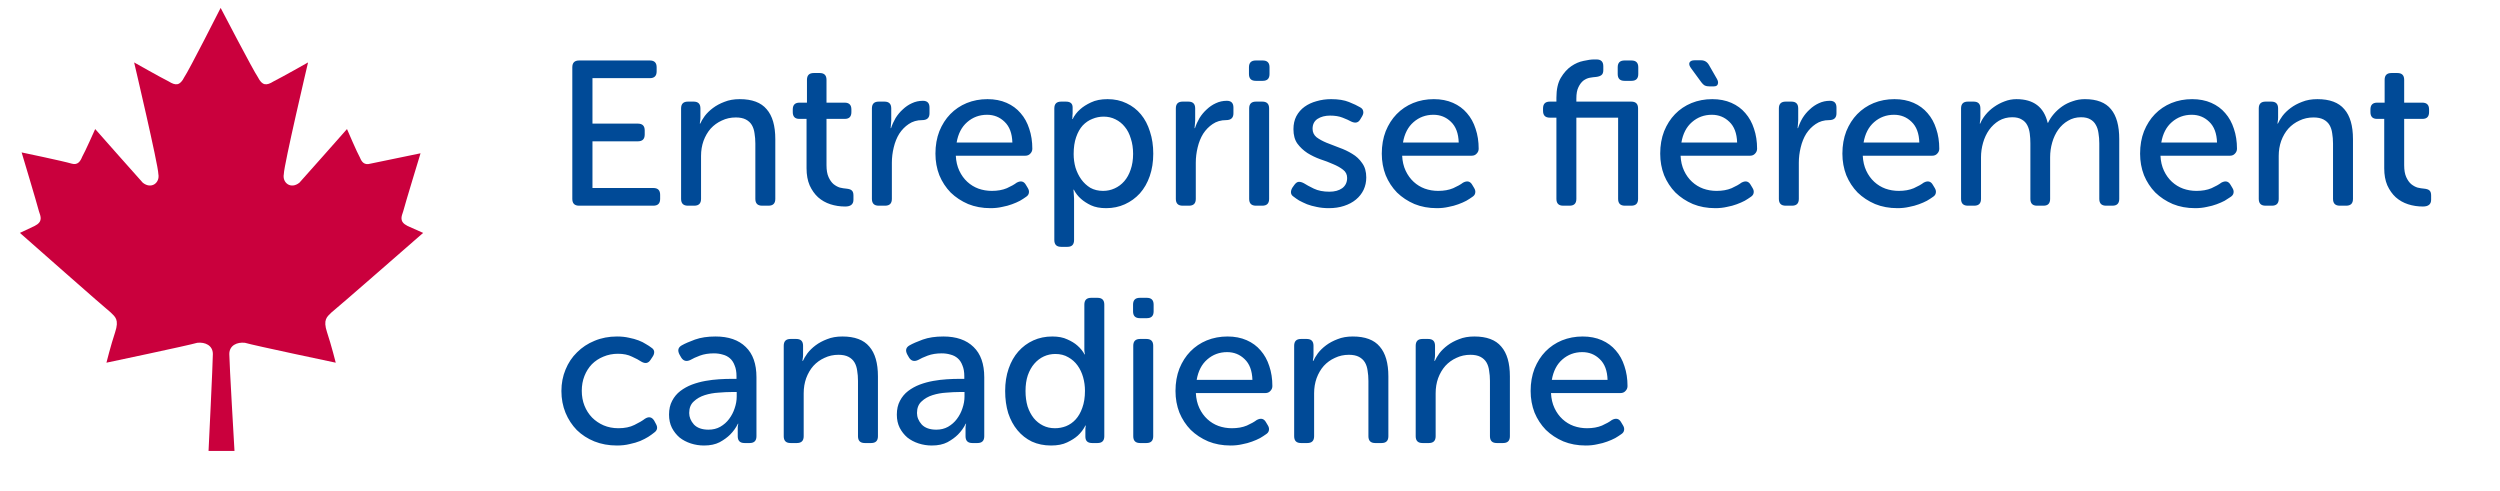
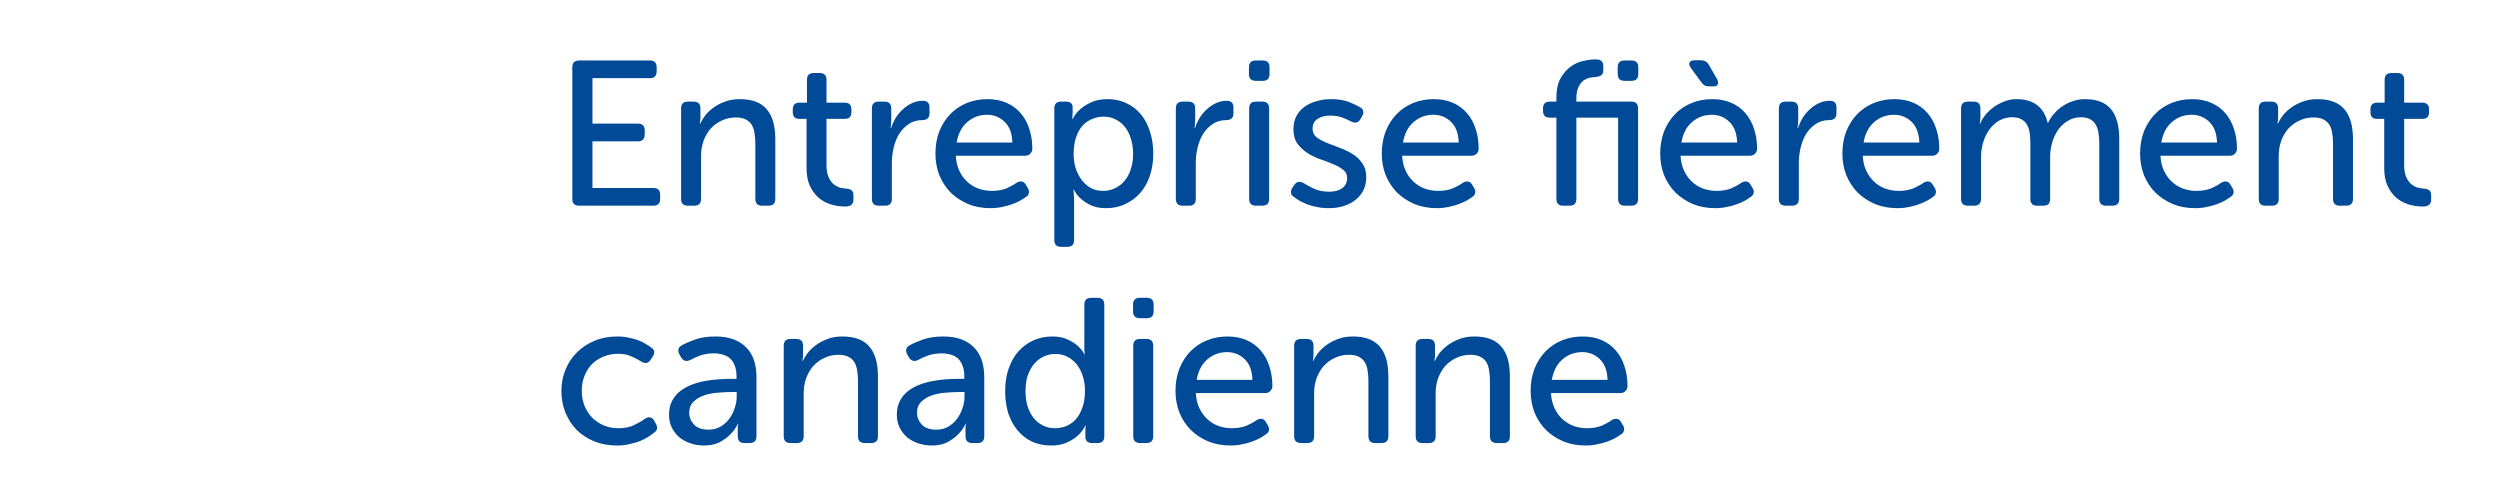
<svg xmlns="http://www.w3.org/2000/svg" width="158" height="31" viewBox="0 0 158 31" fill="none">
  <path d="M36.17 4.251C36.17 3.965 36.313 3.822 36.599 3.822H41.071C41.357 3.822 41.5 3.965 41.5 4.251V4.511C41.5 4.797 41.357 4.94 41.071 4.94H37.444V7.813H40.317C40.603 7.813 40.746 7.956 40.746 8.242V8.502C40.746 8.788 40.603 8.931 40.317 8.931H37.444V11.882H41.292C41.578 11.882 41.721 12.025 41.721 12.311V12.571C41.721 12.857 41.578 13 41.292 13H36.599C36.313 13 36.17 12.857 36.17 12.571V4.251ZM43.045 6.851C43.045 6.565 43.188 6.422 43.474 6.422H43.838C44.124 6.422 44.267 6.565 44.267 6.851V7.436C44.267 7.523 44.258 7.609 44.241 7.696C44.232 7.731 44.228 7.77 44.228 7.813H44.254C44.314 7.674 44.41 7.514 44.54 7.332C44.678 7.15 44.852 6.981 45.06 6.825C45.268 6.669 45.51 6.539 45.788 6.435C46.065 6.322 46.386 6.266 46.75 6.266C47.53 6.266 48.097 6.478 48.453 6.903C48.817 7.319 48.999 7.947 48.999 8.788V12.571C48.999 12.857 48.856 13 48.57 13H48.167C47.881 13 47.738 12.857 47.738 12.571V9.074C47.738 8.84 47.72 8.623 47.686 8.424C47.66 8.225 47.603 8.051 47.517 7.904C47.43 7.757 47.304 7.64 47.14 7.553C46.975 7.466 46.763 7.423 46.503 7.423C46.182 7.423 45.887 7.488 45.619 7.618C45.35 7.739 45.116 7.908 44.917 8.125C44.726 8.342 44.574 8.602 44.462 8.905C44.358 9.2 44.306 9.516 44.306 9.854V12.571C44.306 12.857 44.163 13 43.877 13H43.474C43.188 13 43.045 12.857 43.045 12.571V6.851ZM50.974 7.514H50.519C50.242 7.514 50.103 7.371 50.103 7.085V6.916C50.103 6.63 50.246 6.487 50.532 6.487H51V5.044C51 4.758 51.143 4.615 51.429 4.615H51.806C52.092 4.615 52.235 4.758 52.235 5.044V6.487H53.379C53.665 6.487 53.808 6.63 53.808 6.916V7.085C53.808 7.371 53.669 7.514 53.392 7.514H52.235V10.439C52.235 10.751 52.278 11.002 52.365 11.193C52.452 11.384 52.556 11.531 52.677 11.635C52.807 11.739 52.941 11.813 53.08 11.856C53.227 11.891 53.362 11.912 53.483 11.921C53.656 11.938 53.773 11.977 53.834 12.038C53.903 12.099 53.938 12.203 53.938 12.35V12.623C53.938 12.909 53.765 13.052 53.418 13.052C53.089 13.052 52.777 13.004 52.482 12.909C52.187 12.814 51.927 12.666 51.702 12.467C51.485 12.268 51.308 12.016 51.169 11.713C51.039 11.41 50.974 11.05 50.974 10.634V7.514ZM55.105 6.851C55.105 6.565 55.248 6.422 55.534 6.422H55.898C56.184 6.422 56.327 6.565 56.327 6.851V7.605C56.327 7.674 56.323 7.739 56.314 7.8C56.314 7.861 56.31 7.913 56.301 7.956C56.293 8.008 56.288 8.056 56.288 8.099H56.314C56.384 7.882 56.479 7.67 56.6 7.462C56.73 7.254 56.882 7.072 57.055 6.916C57.229 6.751 57.419 6.621 57.627 6.526C57.844 6.422 58.078 6.37 58.329 6.37C58.607 6.37 58.745 6.513 58.745 6.799V7.163C58.745 7.449 58.589 7.592 58.277 7.592C57.957 7.592 57.675 7.674 57.432 7.839C57.198 7.995 56.999 8.199 56.834 8.45C56.678 8.701 56.561 8.992 56.483 9.321C56.405 9.642 56.366 9.962 56.366 10.283V12.571C56.366 12.857 56.223 13 55.937 13H55.534C55.248 13 55.105 12.857 55.105 12.571V6.851ZM59.12 9.711C59.12 9.191 59.202 8.719 59.367 8.294C59.54 7.869 59.77 7.51 60.056 7.215C60.351 6.912 60.697 6.678 61.096 6.513C61.503 6.348 61.941 6.266 62.409 6.266C62.86 6.266 63.263 6.344 63.618 6.5C63.973 6.656 64.268 6.873 64.502 7.15C64.745 7.427 64.927 7.757 65.048 8.138C65.178 8.519 65.243 8.94 65.243 9.399C65.243 9.52 65.2 9.624 65.113 9.711C65.035 9.798 64.931 9.841 64.801 9.841H60.407C60.424 10.196 60.498 10.513 60.628 10.79C60.758 11.067 60.927 11.301 61.135 11.492C61.343 11.683 61.577 11.826 61.837 11.921C62.106 12.016 62.387 12.064 62.682 12.064C63.046 12.064 63.362 12.008 63.631 11.895C63.9 11.774 64.108 11.657 64.255 11.544C64.515 11.405 64.71 11.453 64.84 11.687L64.957 11.882C65.026 11.995 65.048 12.103 65.022 12.207C65.005 12.302 64.94 12.385 64.827 12.454C64.732 12.523 64.61 12.601 64.463 12.688C64.316 12.766 64.147 12.84 63.956 12.909C63.774 12.978 63.566 13.035 63.332 13.078C63.107 13.13 62.864 13.156 62.604 13.156C62.084 13.156 61.612 13.069 61.187 12.896C60.762 12.714 60.394 12.471 60.082 12.168C59.779 11.856 59.54 11.492 59.367 11.076C59.202 10.651 59.12 10.196 59.12 9.711ZM63.982 9.009C63.965 8.428 63.8 7.991 63.488 7.696C63.185 7.401 62.816 7.254 62.383 7.254C61.898 7.254 61.477 7.41 61.122 7.722C60.775 8.025 60.554 8.454 60.459 9.009H63.982ZM66.633 6.851C66.633 6.565 66.776 6.422 67.062 6.422H67.361C67.647 6.422 67.79 6.543 67.79 6.786V7.176C67.79 7.228 67.786 7.276 67.777 7.319C67.777 7.354 67.777 7.388 67.777 7.423C67.768 7.458 67.764 7.492 67.764 7.527H67.79C67.903 7.293 68.063 7.085 68.271 6.903C68.444 6.747 68.67 6.604 68.947 6.474C69.233 6.335 69.584 6.266 70 6.266C70.442 6.266 70.841 6.353 71.196 6.526C71.551 6.691 71.855 6.925 72.106 7.228C72.357 7.531 72.548 7.895 72.678 8.32C72.817 8.736 72.886 9.2 72.886 9.711C72.886 10.231 72.812 10.703 72.665 11.128C72.518 11.553 72.31 11.917 72.041 12.22C71.772 12.515 71.456 12.744 71.092 12.909C70.728 13.074 70.334 13.156 69.909 13.156C69.528 13.156 69.207 13.095 68.947 12.974C68.696 12.853 68.488 12.718 68.323 12.571C68.132 12.406 67.981 12.211 67.868 11.986H67.842C67.842 12.029 67.846 12.081 67.855 12.142C67.864 12.194 67.868 12.255 67.868 12.324C67.877 12.393 67.881 12.471 67.881 12.558V15.171C67.881 15.457 67.742 15.6 67.465 15.6H67.062C66.776 15.6 66.633 15.457 66.633 15.171V6.851ZM67.855 9.737C67.855 10.032 67.894 10.318 67.972 10.595C68.059 10.872 68.18 11.119 68.336 11.336C68.492 11.553 68.683 11.73 68.908 11.869C69.142 11.999 69.411 12.064 69.714 12.064C69.974 12.064 70.217 12.012 70.442 11.908C70.676 11.804 70.88 11.652 71.053 11.453C71.226 11.254 71.361 11.011 71.456 10.725C71.56 10.43 71.612 10.097 71.612 9.724C71.612 9.369 71.564 9.048 71.469 8.762C71.382 8.467 71.257 8.22 71.092 8.021C70.927 7.813 70.728 7.653 70.494 7.54C70.269 7.427 70.022 7.371 69.753 7.371C69.502 7.371 69.263 7.419 69.038 7.514C68.813 7.601 68.609 7.739 68.427 7.93C68.254 8.121 68.115 8.368 68.011 8.671C67.907 8.966 67.855 9.321 67.855 9.737ZM74.313 6.851C74.313 6.565 74.456 6.422 74.742 6.422H75.106C75.392 6.422 75.535 6.565 75.535 6.851V7.605C75.535 7.674 75.531 7.739 75.522 7.8C75.522 7.861 75.518 7.913 75.509 7.956C75.501 8.008 75.496 8.056 75.496 8.099H75.522C75.592 7.882 75.687 7.67 75.808 7.462C75.938 7.254 76.09 7.072 76.263 6.916C76.437 6.751 76.627 6.621 76.835 6.526C77.052 6.422 77.286 6.37 77.537 6.37C77.815 6.37 77.953 6.513 77.953 6.799V7.163C77.953 7.449 77.797 7.592 77.485 7.592C77.165 7.592 76.883 7.674 76.64 7.839C76.406 7.995 76.207 8.199 76.042 8.45C75.886 8.701 75.769 8.992 75.691 9.321C75.613 9.642 75.574 9.962 75.574 10.283V12.571C75.574 12.857 75.431 13 75.145 13H74.742C74.456 13 74.313 12.857 74.313 12.571V6.851ZM79.363 5.109C79.077 5.109 78.934 4.966 78.934 4.68V4.251C78.934 3.965 79.077 3.822 79.363 3.822H79.805C80.091 3.822 80.234 3.965 80.234 4.251V4.68C80.234 4.966 80.091 5.109 79.805 5.109H79.363ZM78.947 6.851C78.947 6.565 79.09 6.422 79.376 6.422H79.779C80.065 6.422 80.208 6.565 80.208 6.851V12.571C80.208 12.857 80.065 13 79.779 13H79.376C79.09 13 78.947 12.857 78.947 12.571V6.851ZM81.772 12.441C81.659 12.372 81.599 12.285 81.59 12.181C81.581 12.077 81.612 11.969 81.681 11.856L81.811 11.674C81.898 11.561 81.984 11.501 82.071 11.492C82.166 11.483 82.279 11.514 82.409 11.583C82.556 11.678 82.764 11.791 83.033 11.921C83.302 12.051 83.631 12.116 84.021 12.116C84.35 12.116 84.619 12.042 84.827 11.895C85.035 11.739 85.139 11.522 85.139 11.245C85.139 11.028 85.052 10.855 84.879 10.725C84.714 10.595 84.506 10.478 84.255 10.374C84.004 10.261 83.731 10.157 83.436 10.062C83.15 9.958 82.881 9.828 82.63 9.672C82.379 9.507 82.166 9.308 81.993 9.074C81.828 8.84 81.746 8.537 81.746 8.164C81.746 7.852 81.807 7.579 81.928 7.345C82.058 7.102 82.231 6.903 82.448 6.747C82.665 6.591 82.916 6.474 83.202 6.396C83.497 6.309 83.804 6.266 84.125 6.266C84.584 6.266 84.961 6.327 85.256 6.448C85.559 6.569 85.789 6.678 85.945 6.773C86.066 6.834 86.136 6.916 86.153 7.02C86.179 7.115 86.157 7.224 86.088 7.345L85.971 7.54C85.85 7.757 85.659 7.804 85.399 7.683C85.26 7.605 85.078 7.523 84.853 7.436C84.636 7.349 84.372 7.306 84.06 7.306C83.748 7.306 83.484 7.375 83.267 7.514C83.059 7.653 82.955 7.861 82.955 8.138C82.955 8.355 83.037 8.532 83.202 8.671C83.375 8.801 83.588 8.918 83.839 9.022C84.09 9.126 84.359 9.23 84.645 9.334C84.94 9.438 85.213 9.568 85.464 9.724C85.715 9.871 85.923 10.066 86.088 10.309C86.261 10.543 86.348 10.846 86.348 11.219C86.348 11.496 86.292 11.756 86.179 11.999C86.066 12.233 85.906 12.437 85.698 12.61C85.49 12.783 85.239 12.918 84.944 13.013C84.658 13.108 84.337 13.156 83.982 13.156C83.705 13.156 83.449 13.13 83.215 13.078C82.99 13.035 82.786 12.978 82.604 12.909C82.422 12.831 82.257 12.753 82.11 12.675C81.971 12.588 81.859 12.51 81.772 12.441ZM87.329 9.711C87.329 9.191 87.411 8.719 87.576 8.294C87.749 7.869 87.979 7.51 88.265 7.215C88.56 6.912 88.906 6.678 89.305 6.513C89.712 6.348 90.15 6.266 90.618 6.266C91.069 6.266 91.472 6.344 91.827 6.5C92.182 6.656 92.477 6.873 92.711 7.15C92.954 7.427 93.136 7.757 93.257 8.138C93.387 8.519 93.452 8.94 93.452 9.399C93.452 9.52 93.409 9.624 93.322 9.711C93.244 9.798 93.14 9.841 93.01 9.841H88.616C88.633 10.196 88.707 10.513 88.837 10.79C88.967 11.067 89.136 11.301 89.344 11.492C89.552 11.683 89.786 11.826 90.046 11.921C90.315 12.016 90.596 12.064 90.891 12.064C91.255 12.064 91.571 12.008 91.84 11.895C92.109 11.774 92.317 11.657 92.464 11.544C92.724 11.405 92.919 11.453 93.049 11.687L93.166 11.882C93.235 11.995 93.257 12.103 93.231 12.207C93.214 12.302 93.149 12.385 93.036 12.454C92.941 12.523 92.819 12.601 92.672 12.688C92.525 12.766 92.356 12.84 92.165 12.909C91.983 12.978 91.775 13.035 91.541 13.078C91.316 13.13 91.073 13.156 90.813 13.156C90.293 13.156 89.821 13.069 89.396 12.896C88.971 12.714 88.603 12.471 88.291 12.168C87.988 11.856 87.749 11.492 87.576 11.076C87.411 10.651 87.329 10.196 87.329 9.711ZM92.191 9.009C92.174 8.428 92.009 7.991 91.697 7.696C91.394 7.401 91.025 7.254 90.592 7.254C90.107 7.254 89.686 7.41 89.331 7.722C88.984 8.025 88.763 8.454 88.668 9.009H92.191ZM98.365 7.436H97.949C97.663 7.436 97.52 7.293 97.52 7.007V6.851C97.52 6.565 97.663 6.422 97.949 6.422H98.365V6.175C98.365 5.655 98.456 5.239 98.638 4.927C98.829 4.606 99.05 4.359 99.301 4.186C99.552 4.013 99.812 3.9 100.081 3.848C100.35 3.787 100.571 3.757 100.744 3.757H100.9C101.186 3.757 101.329 3.9 101.329 4.186V4.433C101.329 4.58 101.29 4.684 101.212 4.745C101.134 4.806 101.021 4.845 100.874 4.862C100.753 4.871 100.618 4.888 100.471 4.914C100.332 4.94 100.198 5.001 100.068 5.096C99.947 5.191 99.843 5.33 99.756 5.512C99.669 5.685 99.626 5.924 99.626 6.227V6.422H103.097C103.383 6.422 103.526 6.565 103.526 6.851V12.571C103.526 12.857 103.383 13 103.097 13H102.694C102.408 13 102.265 12.857 102.265 12.571V7.436H99.626V12.571C99.626 12.857 99.483 13 99.197 13H98.794C98.508 13 98.365 12.857 98.365 12.571V7.436ZM102.668 5.109C102.382 5.109 102.239 4.966 102.239 4.68V4.251C102.239 3.965 102.382 3.822 102.668 3.822H103.11C103.396 3.822 103.539 3.965 103.539 4.251V4.68C103.539 4.966 103.396 5.109 103.11 5.109H102.668ZM104.925 9.711C104.925 9.191 105.007 8.719 105.172 8.294C105.345 7.869 105.575 7.51 105.861 7.215C106.155 6.912 106.502 6.678 106.901 6.513C107.308 6.348 107.746 6.266 108.214 6.266C108.664 6.266 109.067 6.344 109.423 6.5C109.778 6.656 110.073 6.873 110.307 7.15C110.549 7.427 110.731 7.757 110.853 8.138C110.983 8.519 111.048 8.94 111.048 9.399C111.048 9.52 111.004 9.624 110.918 9.711C110.84 9.798 110.736 9.841 110.606 9.841H106.212C106.229 10.196 106.303 10.513 106.433 10.79C106.563 11.067 106.732 11.301 106.94 11.492C107.148 11.683 107.382 11.826 107.642 11.921C107.91 12.016 108.192 12.064 108.487 12.064C108.851 12.064 109.167 12.008 109.436 11.895C109.704 11.774 109.912 11.657 110.06 11.544C110.32 11.405 110.515 11.453 110.645 11.687L110.762 11.882C110.831 11.995 110.853 12.103 110.827 12.207C110.809 12.302 110.744 12.385 110.632 12.454C110.536 12.523 110.415 12.601 110.268 12.688C110.12 12.766 109.951 12.84 109.761 12.909C109.579 12.978 109.371 13.035 109.137 13.078C108.911 13.13 108.669 13.156 108.409 13.156C107.889 13.156 107.416 13.069 106.992 12.896C106.567 12.714 106.199 12.471 105.887 12.168C105.583 11.856 105.345 11.492 105.172 11.076C105.007 10.651 104.925 10.196 104.925 9.711ZM109.787 9.009C109.769 8.428 109.605 7.991 109.293 7.696C108.989 7.401 108.621 7.254 108.188 7.254C107.702 7.254 107.282 7.41 106.927 7.722C106.58 8.025 106.359 8.454 106.264 9.009H109.787ZM108.045 5.46C107.923 5.46 107.824 5.443 107.746 5.408C107.668 5.365 107.594 5.295 107.525 5.2L106.888 4.329C106.775 4.182 106.736 4.06 106.771 3.965C106.814 3.861 106.927 3.809 107.109 3.809H107.499C107.724 3.809 107.893 3.909 108.006 4.108L108.513 4.992C108.582 5.113 108.599 5.222 108.565 5.317C108.539 5.412 108.452 5.46 108.305 5.46H108.045ZM112.425 6.851C112.425 6.565 112.568 6.422 112.854 6.422H113.218C113.504 6.422 113.647 6.565 113.647 6.851V7.605C113.647 7.674 113.642 7.739 113.634 7.8C113.634 7.861 113.629 7.913 113.621 7.956C113.612 8.008 113.608 8.056 113.608 8.099H113.634C113.703 7.882 113.798 7.67 113.92 7.462C114.05 7.254 114.201 7.072 114.375 6.916C114.548 6.751 114.739 6.621 114.947 6.526C115.163 6.422 115.397 6.37 115.649 6.37C115.926 6.37 116.065 6.513 116.065 6.799V7.163C116.065 7.449 115.909 7.592 115.597 7.592C115.276 7.592 114.994 7.674 114.752 7.839C114.518 7.995 114.318 8.199 114.154 8.45C113.998 8.701 113.881 8.992 113.803 9.321C113.725 9.642 113.686 9.962 113.686 10.283V12.571C113.686 12.857 113.543 13 113.257 13H112.854C112.568 13 112.425 12.857 112.425 12.571V6.851ZM116.439 9.711C116.439 9.191 116.522 8.719 116.686 8.294C116.86 7.869 117.089 7.51 117.375 7.215C117.67 6.912 118.017 6.678 118.415 6.513C118.823 6.348 119.26 6.266 119.728 6.266C120.179 6.266 120.582 6.344 120.937 6.5C121.293 6.656 121.587 6.873 121.821 7.15C122.064 7.427 122.246 7.757 122.367 8.138C122.497 8.519 122.562 8.94 122.562 9.399C122.562 9.52 122.519 9.624 122.432 9.711C122.354 9.798 122.25 9.841 122.12 9.841H117.726C117.744 10.196 117.817 10.513 117.947 10.79C118.077 11.067 118.246 11.301 118.454 11.492C118.662 11.683 118.896 11.826 119.156 11.921C119.425 12.016 119.707 12.064 120.001 12.064C120.365 12.064 120.682 12.008 120.95 11.895C121.219 11.774 121.427 11.657 121.574 11.544C121.834 11.405 122.029 11.453 122.159 11.687L122.276 11.882C122.346 11.995 122.367 12.103 122.341 12.207C122.324 12.302 122.259 12.385 122.146 12.454C122.051 12.523 121.93 12.601 121.782 12.688C121.635 12.766 121.466 12.84 121.275 12.909C121.093 12.978 120.885 13.035 120.651 13.078C120.426 13.13 120.183 13.156 119.923 13.156C119.403 13.156 118.931 13.069 118.506 12.896C118.082 12.714 117.713 12.471 117.401 12.168C117.098 11.856 116.86 11.492 116.686 11.076C116.522 10.651 116.439 10.196 116.439 9.711ZM121.301 9.009C121.284 8.428 121.119 7.991 120.807 7.696C120.504 7.401 120.136 7.254 119.702 7.254C119.217 7.254 118.797 7.41 118.441 7.722C118.095 8.025 117.874 8.454 117.778 9.009H121.301ZM123.939 6.851C123.939 6.565 124.082 6.422 124.368 6.422H124.732C125.018 6.422 125.161 6.565 125.161 6.851V7.436C125.161 7.523 125.153 7.609 125.135 7.696C125.127 7.731 125.122 7.77 125.122 7.813H125.148C125.226 7.622 125.339 7.436 125.486 7.254C125.642 7.063 125.82 6.899 126.019 6.76C126.227 6.613 126.448 6.496 126.682 6.409C126.925 6.314 127.176 6.266 127.436 6.266C128.52 6.266 129.178 6.764 129.412 7.761H129.438C129.525 7.57 129.646 7.384 129.802 7.202C129.958 7.02 130.136 6.86 130.335 6.721C130.535 6.582 130.756 6.474 130.998 6.396C131.241 6.309 131.497 6.266 131.765 6.266C132.519 6.266 133.07 6.478 133.416 6.903C133.763 7.319 133.936 7.947 133.936 8.788V12.571C133.936 12.857 133.793 13 133.507 13H133.104C132.818 13 132.675 12.857 132.675 12.571V9.061C132.675 8.827 132.658 8.61 132.623 8.411C132.597 8.212 132.541 8.038 132.454 7.891C132.376 7.744 132.259 7.627 132.103 7.54C131.956 7.453 131.761 7.41 131.518 7.41C131.215 7.41 130.942 7.484 130.699 7.631C130.457 7.77 130.249 7.96 130.075 8.203C129.911 8.437 129.785 8.706 129.698 9.009C129.612 9.312 129.568 9.62 129.568 9.932V12.571C129.568 12.857 129.43 13 129.152 13H128.736C128.459 13 128.32 12.857 128.32 12.571V9.061C128.32 8.844 128.307 8.636 128.281 8.437C128.255 8.238 128.203 8.064 128.125 7.917C128.047 7.761 127.93 7.64 127.774 7.553C127.627 7.458 127.428 7.41 127.176 7.41C126.864 7.41 126.583 7.484 126.331 7.631C126.089 7.778 125.881 7.973 125.707 8.216C125.543 8.45 125.417 8.719 125.33 9.022C125.244 9.325 125.2 9.629 125.2 9.932V12.571C125.2 12.857 125.057 13 124.771 13H124.368C124.082 13 123.939 12.857 123.939 12.571V6.851ZM135.254 9.711C135.254 9.191 135.336 8.719 135.501 8.294C135.674 7.869 135.904 7.51 136.19 7.215C136.484 6.912 136.831 6.678 137.23 6.513C137.637 6.348 138.075 6.266 138.543 6.266C138.993 6.266 139.396 6.344 139.752 6.5C140.107 6.656 140.402 6.873 140.636 7.15C140.878 7.427 141.06 7.757 141.182 8.138C141.312 8.519 141.377 8.94 141.377 9.399C141.377 9.52 141.333 9.624 141.247 9.711C141.169 9.798 141.065 9.841 140.935 9.841H136.541C136.558 10.196 136.632 10.513 136.762 10.79C136.892 11.067 137.061 11.301 137.269 11.492C137.477 11.683 137.711 11.826 137.971 11.921C138.239 12.016 138.521 12.064 138.816 12.064C139.18 12.064 139.496 12.008 139.765 11.895C140.033 11.774 140.241 11.657 140.389 11.544C140.649 11.405 140.844 11.453 140.974 11.687L141.091 11.882C141.16 11.995 141.182 12.103 141.156 12.207C141.138 12.302 141.073 12.385 140.961 12.454C140.865 12.523 140.744 12.601 140.597 12.688C140.449 12.766 140.28 12.84 140.09 12.909C139.908 12.978 139.7 13.035 139.466 13.078C139.24 13.13 138.998 13.156 138.738 13.156C138.218 13.156 137.745 13.069 137.321 12.896C136.896 12.714 136.528 12.471 136.216 12.168C135.912 11.856 135.674 11.492 135.501 11.076C135.336 10.651 135.254 10.196 135.254 9.711ZM140.116 9.009C140.098 8.428 139.934 7.991 139.622 7.696C139.318 7.401 138.95 7.254 138.517 7.254C138.031 7.254 137.611 7.41 137.256 7.722C136.909 8.025 136.688 8.454 136.593 9.009H140.116ZM142.754 6.851C142.754 6.565 142.897 6.422 143.183 6.422H143.547C143.833 6.422 143.976 6.565 143.976 6.851V7.436C143.976 7.523 143.967 7.609 143.95 7.696C143.941 7.731 143.937 7.77 143.937 7.813H143.963C144.023 7.674 144.119 7.514 144.249 7.332C144.387 7.15 144.561 6.981 144.769 6.825C144.977 6.669 145.219 6.539 145.497 6.435C145.774 6.322 146.095 6.266 146.459 6.266C147.239 6.266 147.806 6.478 148.162 6.903C148.526 7.319 148.708 7.947 148.708 8.788V12.571C148.708 12.857 148.565 13 148.279 13H147.876C147.59 13 147.447 12.857 147.447 12.571V9.074C147.447 8.84 147.429 8.623 147.395 8.424C147.369 8.225 147.312 8.051 147.226 7.904C147.139 7.757 147.013 7.64 146.849 7.553C146.684 7.466 146.472 7.423 146.212 7.423C145.891 7.423 145.596 7.488 145.328 7.618C145.059 7.739 144.825 7.908 144.626 8.125C144.435 8.342 144.283 8.602 144.171 8.905C144.067 9.2 144.015 9.516 144.015 9.854V12.571C144.015 12.857 143.872 13 143.586 13H143.183C142.897 13 142.754 12.857 142.754 12.571V6.851ZM150.683 7.514H150.228C149.951 7.514 149.812 7.371 149.812 7.085V6.916C149.812 6.63 149.955 6.487 150.241 6.487H150.709V5.044C150.709 4.758 150.852 4.615 151.138 4.615H151.515C151.801 4.615 151.944 4.758 151.944 5.044V6.487H153.088C153.374 6.487 153.517 6.63 153.517 6.916V7.085C153.517 7.371 153.378 7.514 153.101 7.514H151.944V10.439C151.944 10.751 151.987 11.002 152.074 11.193C152.161 11.384 152.265 11.531 152.386 11.635C152.516 11.739 152.65 11.813 152.789 11.856C152.936 11.891 153.071 11.912 153.192 11.921C153.365 11.938 153.482 11.977 153.543 12.038C153.612 12.099 153.647 12.203 153.647 12.35V12.623C153.647 12.909 153.474 13.052 153.127 13.052C152.798 13.052 152.486 13.004 152.191 12.909C151.896 12.814 151.636 12.666 151.411 12.467C151.194 12.268 151.017 12.016 150.878 11.713C150.748 11.41 150.683 11.05 150.683 10.634V7.514ZM35.481 24.711C35.481 24.226 35.568 23.775 35.741 23.359C35.914 22.934 36.157 22.57 36.469 22.267C36.781 21.955 37.149 21.712 37.574 21.539C38.007 21.357 38.48 21.266 38.991 21.266C39.268 21.266 39.52 21.292 39.745 21.344C39.97 21.387 40.174 21.444 40.356 21.513C40.538 21.582 40.694 21.66 40.824 21.747C40.963 21.825 41.075 21.899 41.162 21.968C41.275 22.037 41.335 22.124 41.344 22.228C41.353 22.332 41.318 22.44 41.24 22.553L41.11 22.748C40.971 22.965 40.776 22.999 40.525 22.852C40.386 22.757 40.191 22.653 39.94 22.54C39.697 22.419 39.403 22.358 39.056 22.358C38.727 22.358 38.419 22.419 38.133 22.54C37.856 22.653 37.613 22.813 37.405 23.021C37.206 23.229 37.05 23.476 36.937 23.762C36.824 24.048 36.768 24.36 36.768 24.698C36.768 25.036 36.824 25.348 36.937 25.634C37.05 25.92 37.21 26.171 37.418 26.388C37.626 26.596 37.869 26.761 38.146 26.882C38.432 27.003 38.744 27.064 39.082 27.064C39.481 27.064 39.819 26.995 40.096 26.856C40.382 26.717 40.603 26.587 40.759 26.466C41.002 26.31 41.197 26.349 41.344 26.583L41.448 26.778C41.587 27.012 41.548 27.203 41.331 27.35C41.236 27.428 41.114 27.515 40.967 27.61C40.828 27.697 40.659 27.783 40.46 27.87C40.269 27.948 40.048 28.013 39.797 28.065C39.554 28.126 39.286 28.156 38.991 28.156C38.471 28.156 37.994 28.069 37.561 27.896C37.136 27.723 36.768 27.484 36.456 27.181C36.153 26.869 35.914 26.505 35.741 26.089C35.568 25.664 35.481 25.205 35.481 24.711ZM42.283 26.206C42.283 25.868 42.348 25.578 42.478 25.335C42.608 25.084 42.782 24.876 42.998 24.711C43.215 24.546 43.458 24.412 43.726 24.308C44.004 24.204 44.29 24.126 44.584 24.074C44.879 24.022 45.165 23.987 45.442 23.97C45.728 23.953 45.984 23.944 46.209 23.944H46.547V23.775C46.547 23.506 46.508 23.281 46.43 23.099C46.361 22.908 46.261 22.757 46.131 22.644C46.001 22.531 45.85 22.453 45.676 22.41C45.503 22.358 45.317 22.332 45.117 22.332C44.788 22.332 44.493 22.38 44.233 22.475C43.982 22.57 43.783 22.661 43.635 22.748C43.384 22.869 43.189 22.817 43.05 22.592L42.946 22.41C42.808 22.15 42.855 21.955 43.089 21.825C43.289 21.712 43.566 21.591 43.921 21.461C44.285 21.331 44.719 21.266 45.221 21.266C46.045 21.266 46.682 21.487 47.132 21.929C47.583 22.362 47.808 22.999 47.808 23.84V27.571C47.808 27.857 47.665 28 47.379 28H47.054C46.768 28 46.625 27.857 46.625 27.571V27.181C46.625 27.12 46.625 27.064 46.625 27.012C46.625 26.96 46.63 26.917 46.638 26.882C46.647 26.847 46.656 26.813 46.664 26.778H46.638C46.508 27.038 46.344 27.268 46.144 27.467C45.971 27.64 45.75 27.801 45.481 27.948C45.213 28.087 44.883 28.156 44.493 28.156C44.207 28.156 43.93 28.113 43.661 28.026C43.393 27.939 43.154 27.814 42.946 27.649C42.747 27.476 42.587 27.272 42.465 27.038C42.344 26.795 42.283 26.518 42.283 26.206ZM43.557 26.102C43.557 26.362 43.657 26.605 43.856 26.83C44.064 27.047 44.372 27.155 44.779 27.155C45.057 27.155 45.304 27.094 45.52 26.973C45.746 26.843 45.932 26.678 46.079 26.479C46.235 26.271 46.352 26.046 46.43 25.803C46.517 25.552 46.56 25.305 46.56 25.062V24.776H46.222C45.988 24.776 45.72 24.789 45.416 24.815C45.113 24.832 44.823 24.884 44.545 24.971C44.268 25.058 44.034 25.192 43.843 25.374C43.653 25.547 43.557 25.79 43.557 26.102ZM49.532 21.851C49.532 21.565 49.675 21.422 49.961 21.422H50.325C50.611 21.422 50.754 21.565 50.754 21.851V22.436C50.754 22.523 50.745 22.609 50.728 22.696C50.719 22.731 50.715 22.77 50.715 22.813H50.741C50.802 22.674 50.897 22.514 51.027 22.332C51.166 22.15 51.339 21.981 51.547 21.825C51.755 21.669 51.998 21.539 52.275 21.435C52.552 21.322 52.873 21.266 53.237 21.266C54.017 21.266 54.585 21.478 54.94 21.903C55.304 22.319 55.486 22.947 55.486 23.788V27.571C55.486 27.857 55.343 28 55.057 28H54.654C54.368 28 54.225 27.857 54.225 27.571V24.074C54.225 23.84 54.208 23.623 54.173 23.424C54.147 23.225 54.091 23.051 54.004 22.904C53.917 22.757 53.792 22.64 53.627 22.553C53.462 22.466 53.25 22.423 52.99 22.423C52.669 22.423 52.375 22.488 52.106 22.618C51.837 22.739 51.603 22.908 51.404 23.125C51.213 23.342 51.062 23.602 50.949 23.905C50.845 24.2 50.793 24.516 50.793 24.854V27.571C50.793 27.857 50.65 28 50.364 28H49.961C49.675 28 49.532 27.857 49.532 27.571V21.851ZM56.68 26.206C56.68 25.868 56.745 25.578 56.875 25.335C57.005 25.084 57.178 24.876 57.395 24.711C57.611 24.546 57.854 24.412 58.123 24.308C58.4 24.204 58.686 24.126 58.981 24.074C59.275 24.022 59.561 23.987 59.839 23.97C60.125 23.953 60.38 23.944 60.606 23.944H60.944V23.775C60.944 23.506 60.905 23.281 60.827 23.099C60.757 22.908 60.658 22.757 60.528 22.644C60.398 22.531 60.246 22.453 60.073 22.41C59.899 22.358 59.713 22.332 59.514 22.332C59.184 22.332 58.89 22.38 58.63 22.475C58.378 22.57 58.179 22.661 58.032 22.748C57.78 22.869 57.585 22.817 57.447 22.592L57.343 22.41C57.204 22.15 57.252 21.955 57.486 21.825C57.685 21.712 57.962 21.591 58.318 21.461C58.682 21.331 59.115 21.266 59.618 21.266C60.441 21.266 61.078 21.487 61.529 21.929C61.979 22.362 62.205 22.999 62.205 23.84V27.571C62.205 27.857 62.062 28 61.776 28H61.451C61.165 28 61.022 27.857 61.022 27.571V27.181C61.022 27.12 61.022 27.064 61.022 27.012C61.022 26.96 61.026 26.917 61.035 26.882C61.043 26.847 61.052 26.813 61.061 26.778H61.035C60.905 27.038 60.74 27.268 60.541 27.467C60.367 27.64 60.146 27.801 59.878 27.948C59.609 28.087 59.28 28.156 58.89 28.156C58.604 28.156 58.326 28.113 58.058 28.026C57.789 27.939 57.551 27.814 57.343 27.649C57.143 27.476 56.983 27.272 56.862 27.038C56.74 26.795 56.68 26.518 56.68 26.206ZM57.954 26.102C57.954 26.362 58.053 26.605 58.253 26.83C58.461 27.047 58.768 27.155 59.176 27.155C59.453 27.155 59.7 27.094 59.917 26.973C60.142 26.843 60.328 26.678 60.476 26.479C60.632 26.271 60.749 26.046 60.827 25.803C60.913 25.552 60.957 25.305 60.957 25.062V24.776H60.619C60.385 24.776 60.116 24.789 59.813 24.815C59.509 24.832 59.219 24.884 58.942 24.971C58.664 25.058 58.43 25.192 58.24 25.374C58.049 25.547 57.954 25.79 57.954 26.102ZM63.526 24.711C63.526 24.191 63.599 23.719 63.747 23.294C63.894 22.869 64.098 22.51 64.358 22.215C64.626 21.912 64.943 21.678 65.307 21.513C65.671 21.348 66.069 21.266 66.503 21.266C66.884 21.266 67.2 21.327 67.452 21.448C67.712 21.561 67.924 21.691 68.089 21.838C68.279 22.003 68.431 22.189 68.544 22.397H68.57C68.561 22.354 68.552 22.31 68.544 22.267C68.535 22.224 68.531 22.18 68.531 22.137C68.531 22.085 68.531 22.024 68.531 21.955V19.251C68.531 18.965 68.674 18.822 68.96 18.822H69.363C69.649 18.822 69.792 18.965 69.792 19.251V27.571C69.792 27.857 69.649 28 69.363 28H69.025C68.739 28 68.596 27.866 68.596 27.597V27.22C68.596 27.107 68.6 27.029 68.609 26.986C68.609 26.951 68.613 26.921 68.622 26.895H68.596C68.474 27.138 68.314 27.35 68.115 27.532C67.941 27.688 67.716 27.831 67.439 27.961C67.17 28.091 66.832 28.156 66.425 28.156C65.983 28.156 65.58 28.074 65.216 27.909C64.86 27.736 64.557 27.497 64.306 27.194C64.054 26.891 63.859 26.531 63.721 26.115C63.591 25.69 63.526 25.222 63.526 24.711ZM64.813 24.711C64.813 25.066 64.856 25.391 64.943 25.686C65.038 25.972 65.168 26.219 65.333 26.427C65.497 26.626 65.692 26.782 65.918 26.895C66.143 27.008 66.394 27.064 66.672 27.064C66.914 27.064 67.148 27.021 67.374 26.934C67.608 26.839 67.811 26.696 67.985 26.505C68.158 26.314 68.297 26.072 68.401 25.777C68.513 25.474 68.57 25.114 68.57 24.698C68.57 24.403 68.531 24.117 68.453 23.84C68.375 23.563 68.258 23.316 68.102 23.099C67.946 22.882 67.751 22.709 67.517 22.579C67.283 22.44 67.01 22.371 66.698 22.371C66.438 22.371 66.195 22.423 65.97 22.527C65.744 22.631 65.545 22.783 65.372 22.982C65.198 23.181 65.06 23.428 64.956 23.723C64.86 24.009 64.813 24.338 64.813 24.711ZM72.038 20.109C71.752 20.109 71.609 19.966 71.609 19.68V19.251C71.609 18.965 71.752 18.822 72.038 18.822H72.48C72.766 18.822 72.909 18.965 72.909 19.251V19.68C72.909 19.966 72.766 20.109 72.48 20.109H72.038ZM71.622 21.851C71.622 21.565 71.765 21.422 72.051 21.422H72.454C72.74 21.422 72.883 21.565 72.883 21.851V27.571C72.883 27.857 72.74 28 72.454 28H72.051C71.765 28 71.622 27.857 71.622 27.571V21.851ZM74.291 24.711C74.291 24.191 74.373 23.719 74.538 23.294C74.711 22.869 74.941 22.51 75.227 22.215C75.522 21.912 75.868 21.678 76.267 21.513C76.674 21.348 77.112 21.266 77.58 21.266C78.031 21.266 78.433 21.344 78.789 21.5C79.144 21.656 79.439 21.873 79.673 22.15C79.915 22.427 80.097 22.757 80.219 23.138C80.349 23.519 80.414 23.94 80.414 24.399C80.414 24.52 80.371 24.624 80.284 24.711C80.206 24.798 80.102 24.841 79.972 24.841H75.578C75.595 25.196 75.669 25.513 75.799 25.79C75.929 26.067 76.098 26.301 76.306 26.492C76.514 26.683 76.748 26.826 77.008 26.921C77.276 27.016 77.558 27.064 77.853 27.064C78.217 27.064 78.533 27.008 78.802 26.895C79.07 26.774 79.278 26.657 79.426 26.544C79.686 26.405 79.881 26.453 80.011 26.687L80.128 26.882C80.197 26.995 80.219 27.103 80.193 27.207C80.175 27.302 80.111 27.385 79.998 27.454C79.903 27.523 79.781 27.601 79.634 27.688C79.487 27.766 79.317 27.84 79.127 27.909C78.945 27.978 78.737 28.035 78.503 28.078C78.278 28.13 78.035 28.156 77.775 28.156C77.255 28.156 76.782 28.069 76.358 27.896C75.933 27.714 75.565 27.471 75.253 27.168C74.95 26.856 74.711 26.492 74.538 26.076C74.373 25.651 74.291 25.196 74.291 24.711ZM79.153 24.009C79.135 23.428 78.971 22.991 78.659 22.696C78.356 22.401 77.987 22.254 77.554 22.254C77.069 22.254 76.648 22.41 76.293 22.722C75.946 23.025 75.725 23.454 75.63 24.009H79.153ZM81.791 21.851C81.791 21.565 81.934 21.422 82.22 21.422H82.584C82.87 21.422 83.013 21.565 83.013 21.851V22.436C83.013 22.523 83.004 22.609 82.987 22.696C82.978 22.731 82.974 22.77 82.974 22.813H83C83.061 22.674 83.156 22.514 83.286 22.332C83.424 22.15 83.598 21.981 83.806 21.825C84.014 21.669 84.257 21.539 84.534 21.435C84.811 21.322 85.132 21.266 85.496 21.266C86.276 21.266 86.844 21.478 87.199 21.903C87.563 22.319 87.745 22.947 87.745 23.788V27.571C87.745 27.857 87.602 28 87.316 28H86.913C86.627 28 86.484 27.857 86.484 27.571V24.074C86.484 23.84 86.466 23.623 86.432 23.424C86.406 23.225 86.35 23.051 86.263 22.904C86.176 22.757 86.05 22.64 85.886 22.553C85.721 22.466 85.509 22.423 85.249 22.423C84.928 22.423 84.633 22.488 84.365 22.618C84.096 22.739 83.862 22.908 83.663 23.125C83.472 23.342 83.32 23.602 83.208 23.905C83.104 24.2 83.052 24.516 83.052 24.854V27.571C83.052 27.857 82.909 28 82.623 28H82.22C81.934 28 81.791 27.857 81.791 27.571V21.851ZM89.472 21.851C89.472 21.565 89.615 21.422 89.9 21.422H90.264C90.55 21.422 90.694 21.565 90.694 21.851V22.436C90.694 22.523 90.685 22.609 90.668 22.696C90.659 22.731 90.654 22.77 90.654 22.813H90.68C90.741 22.674 90.837 22.514 90.966 22.332C91.105 22.15 91.278 21.981 91.487 21.825C91.695 21.669 91.937 21.539 92.215 21.435C92.492 21.322 92.812 21.266 93.177 21.266C93.957 21.266 94.524 21.478 94.879 21.903C95.243 22.319 95.425 22.947 95.425 23.788V27.571C95.425 27.857 95.282 28 94.996 28H94.594C94.308 28 94.165 27.857 94.165 27.571V24.074C94.165 23.84 94.147 23.623 94.112 23.424C94.087 23.225 94.03 23.051 93.944 22.904C93.857 22.757 93.731 22.64 93.567 22.553C93.402 22.466 93.189 22.423 92.93 22.423C92.609 22.423 92.314 22.488 92.046 22.618C91.777 22.739 91.543 22.908 91.344 23.125C91.153 23.342 91.001 23.602 90.888 23.905C90.784 24.2 90.733 24.516 90.733 24.854V27.571C90.733 27.857 90.59 28 90.303 28H89.9C89.615 28 89.472 27.857 89.472 27.571V21.851ZM96.736 24.711C96.736 24.191 96.819 23.719 96.983 23.294C97.156 22.869 97.386 22.51 97.672 22.215C97.967 21.912 98.314 21.678 98.712 21.513C99.12 21.348 99.557 21.266 100.025 21.266C100.476 21.266 100.879 21.344 101.234 21.5C101.59 21.656 101.884 21.873 102.118 22.15C102.361 22.427 102.543 22.757 102.664 23.138C102.794 23.519 102.859 23.94 102.859 24.399C102.859 24.52 102.816 24.624 102.729 24.711C102.651 24.798 102.547 24.841 102.417 24.841H98.023C98.04 25.196 98.114 25.513 98.244 25.79C98.374 26.067 98.543 26.301 98.751 26.492C98.959 26.683 99.193 26.826 99.453 26.921C99.722 27.016 100.004 27.064 100.298 27.064C100.662 27.064 100.979 27.008 101.247 26.895C101.516 26.774 101.724 26.657 101.871 26.544C102.131 26.405 102.326 26.453 102.456 26.687L102.573 26.882C102.643 26.995 102.664 27.103 102.638 27.207C102.621 27.302 102.556 27.385 102.443 27.454C102.348 27.523 102.227 27.601 102.079 27.688C101.932 27.766 101.763 27.84 101.572 27.909C101.39 27.978 101.182 28.035 100.948 28.078C100.723 28.13 100.48 28.156 100.22 28.156C99.7 28.156 99.228 28.069 98.803 27.896C98.379 27.714 98.01 27.471 97.698 27.168C97.395 26.856 97.156 26.492 96.983 26.076C96.819 25.651 96.736 25.196 96.736 24.711ZM101.598 24.009C101.581 23.428 101.416 22.991 101.104 22.696C100.801 22.401 100.433 22.254 99.999 22.254C99.514 22.254 99.094 22.41 98.738 22.722C98.391 23.025 98.171 23.454 98.075 24.009H101.598Z" fill="#004A97" />
-   <path d="M20.945 19.75C20.672 20.023 20.398 20.188 20.672 21.008C20.945 21.828 21.219 22.922 21.219 22.922C21.219 22.922 16.023 21.828 15.477 21.664C14.984 21.609 14.492 21.828 14.492 22.375C14.492 22.922 14.82 28.5 14.82 28.5H13.18C13.18 28.5 13.453 22.922 13.453 22.375C13.453 21.828 12.961 21.609 12.469 21.664C11.922 21.828 6.727 22.922 6.727 22.922C6.727 22.922 7 21.828 7.273 21.008C7.547 20.188 7.273 20.023 7 19.75C6.836 19.641 1.258 14.719 1.258 14.719L2.188 14.281C2.734 14.008 2.57 13.68 2.461 13.352C2.352 12.914 1.367 9.633 1.367 9.633C1.367 9.633 3.992 10.18 4.539 10.344C4.922 10.453 5.086 10.18 5.195 9.906C5.359 9.633 6.016 8.156 6.016 8.156C6.016 8.156 8.914 11.438 9.023 11.547C9.57 11.984 10.117 11.547 10.008 11C10.008 10.453 8.477 3.945 8.477 3.945C8.477 3.945 10.117 4.875 10.664 5.148C11.102 5.422 11.375 5.422 11.648 4.875C11.922 4.492 13.945 0.5 13.945 0.5C13.945 0.5 16.023 4.492 16.297 4.875C16.57 5.422 16.844 5.422 17.281 5.148C17.828 4.875 19.469 3.945 19.469 3.945C19.469 3.945 17.938 10.453 17.938 11C17.828 11.547 18.375 11.984 18.922 11.547C19.031 11.438 21.93 8.156 21.93 8.156C21.93 8.156 22.586 9.688 22.75 9.961C22.859 10.234 23.023 10.453 23.406 10.344C23.953 10.234 26.578 9.688 26.578 9.688C26.578 9.688 25.594 12.914 25.484 13.352C25.375 13.68 25.211 14.008 25.758 14.281L26.742 14.719C26.742 14.719 21.109 19.641 20.945 19.75Z" fill="#CA003D" />
</svg>